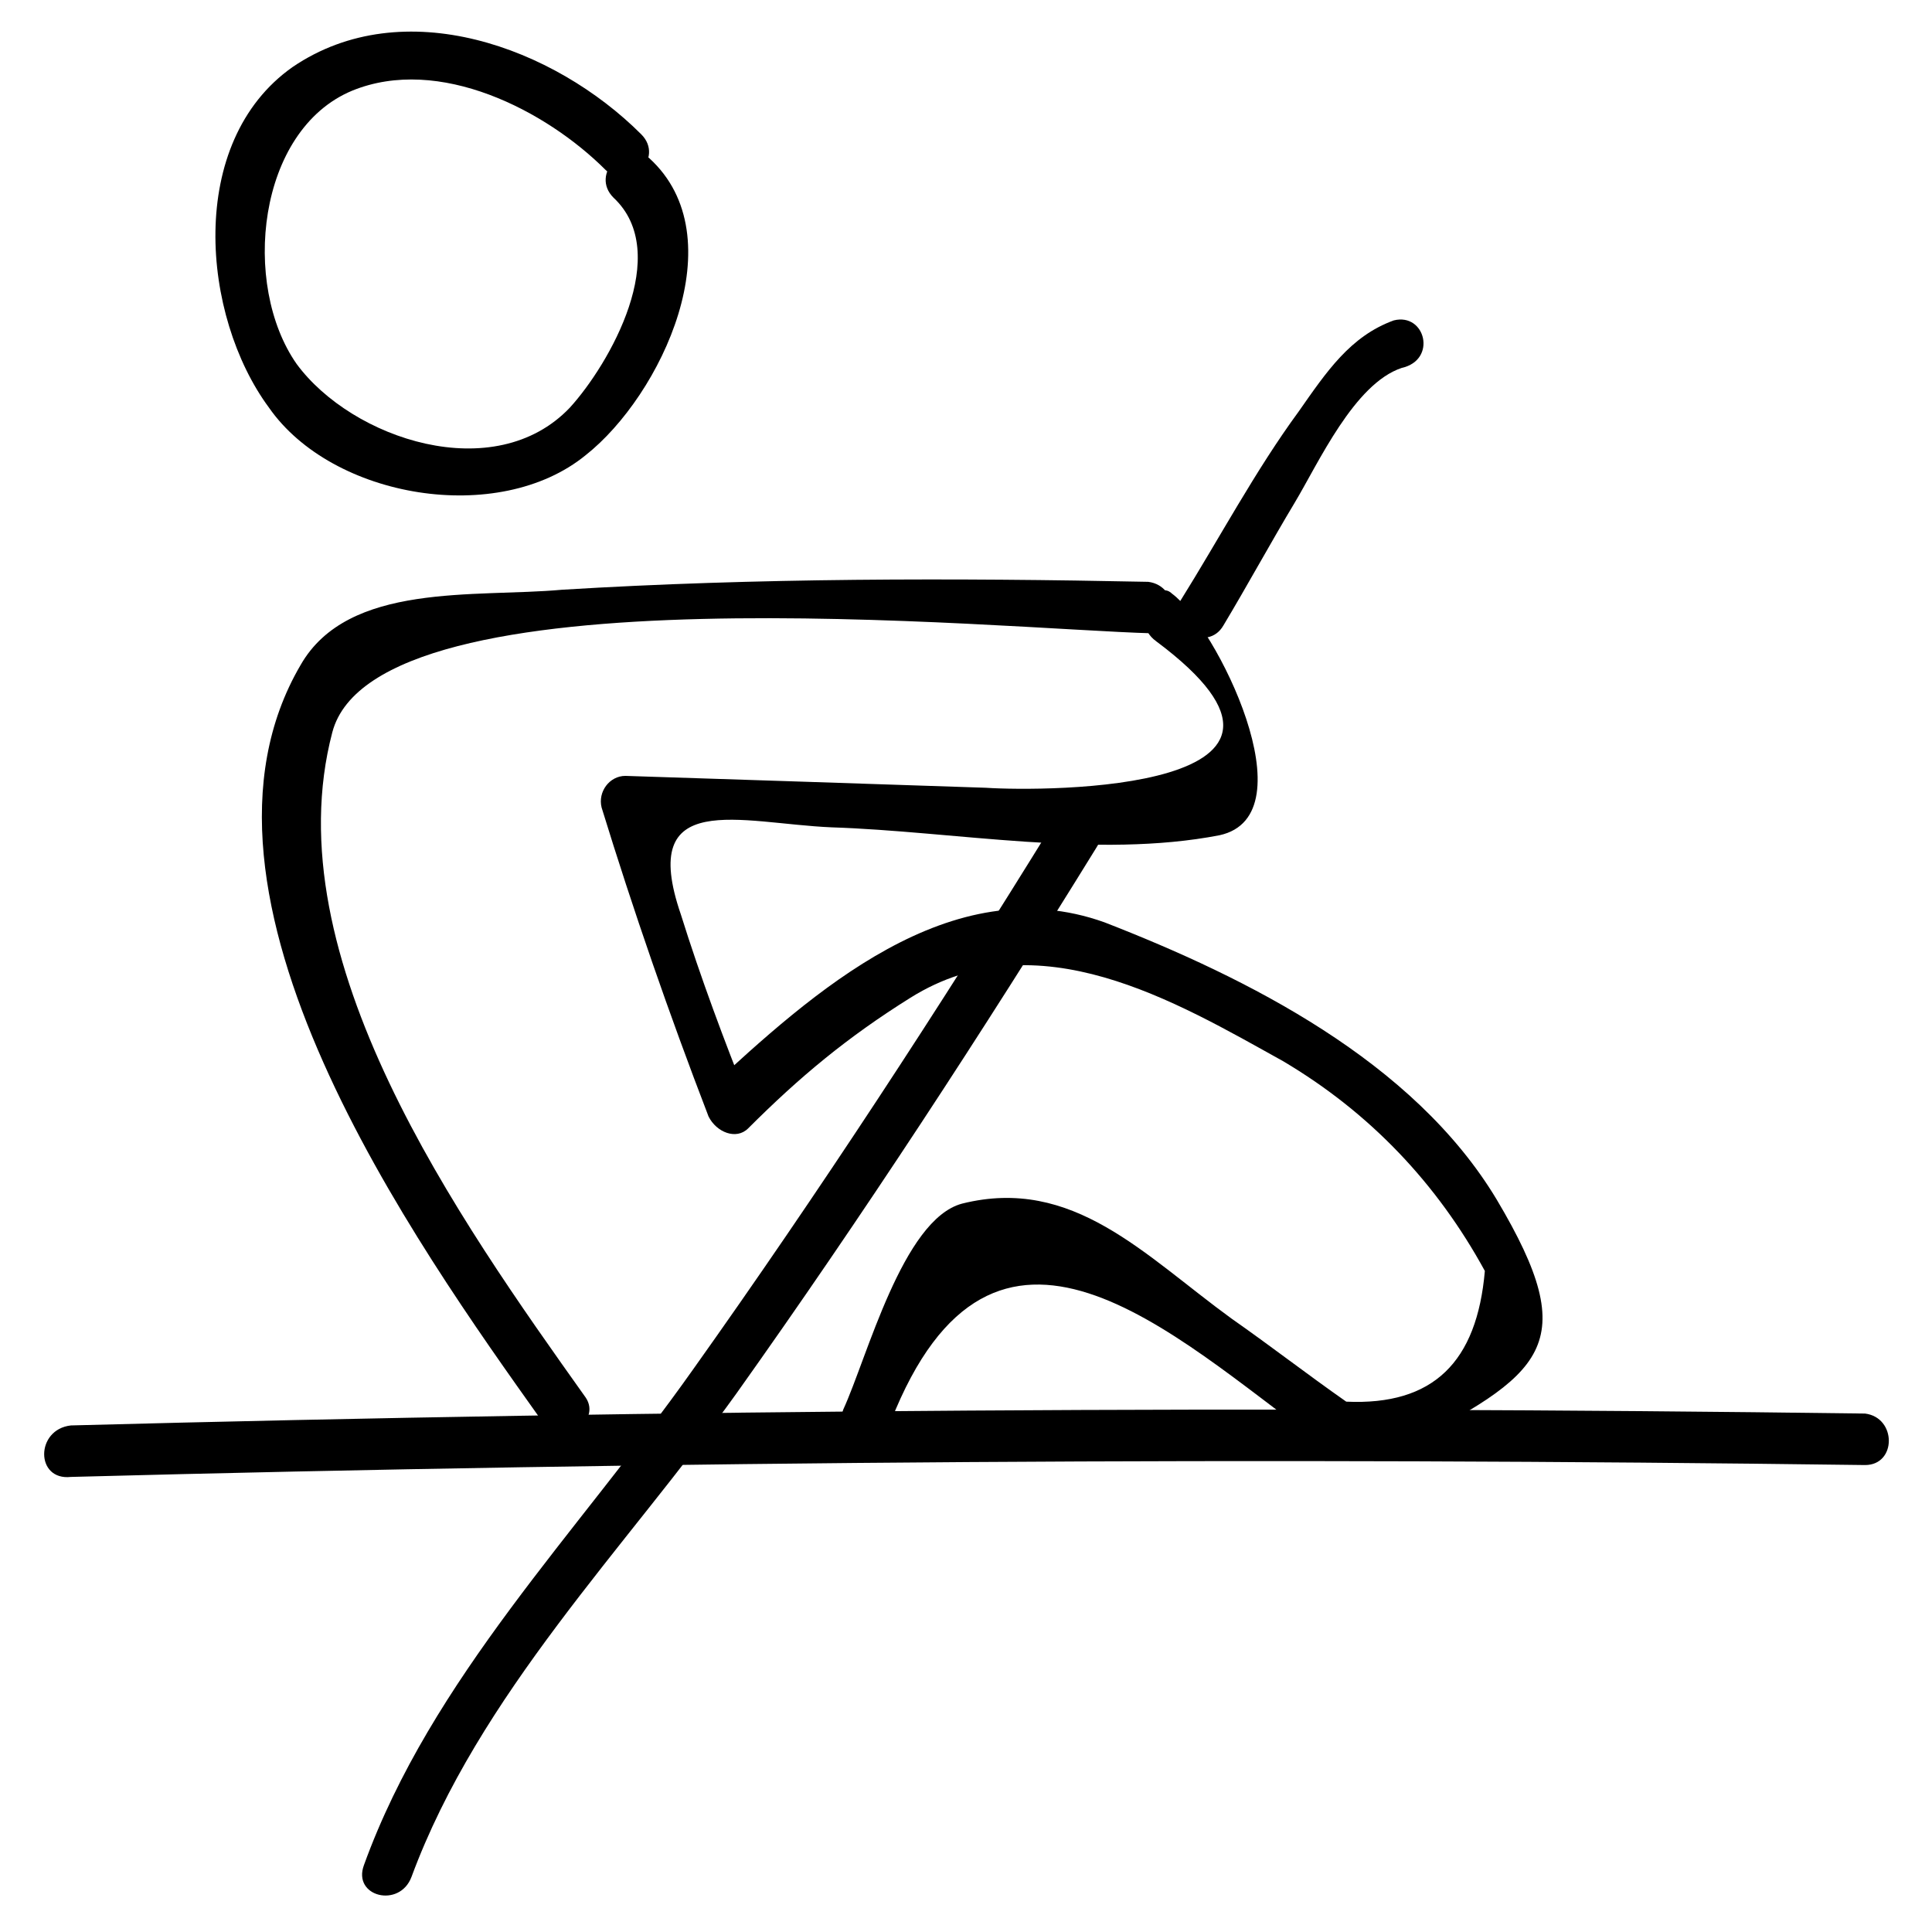
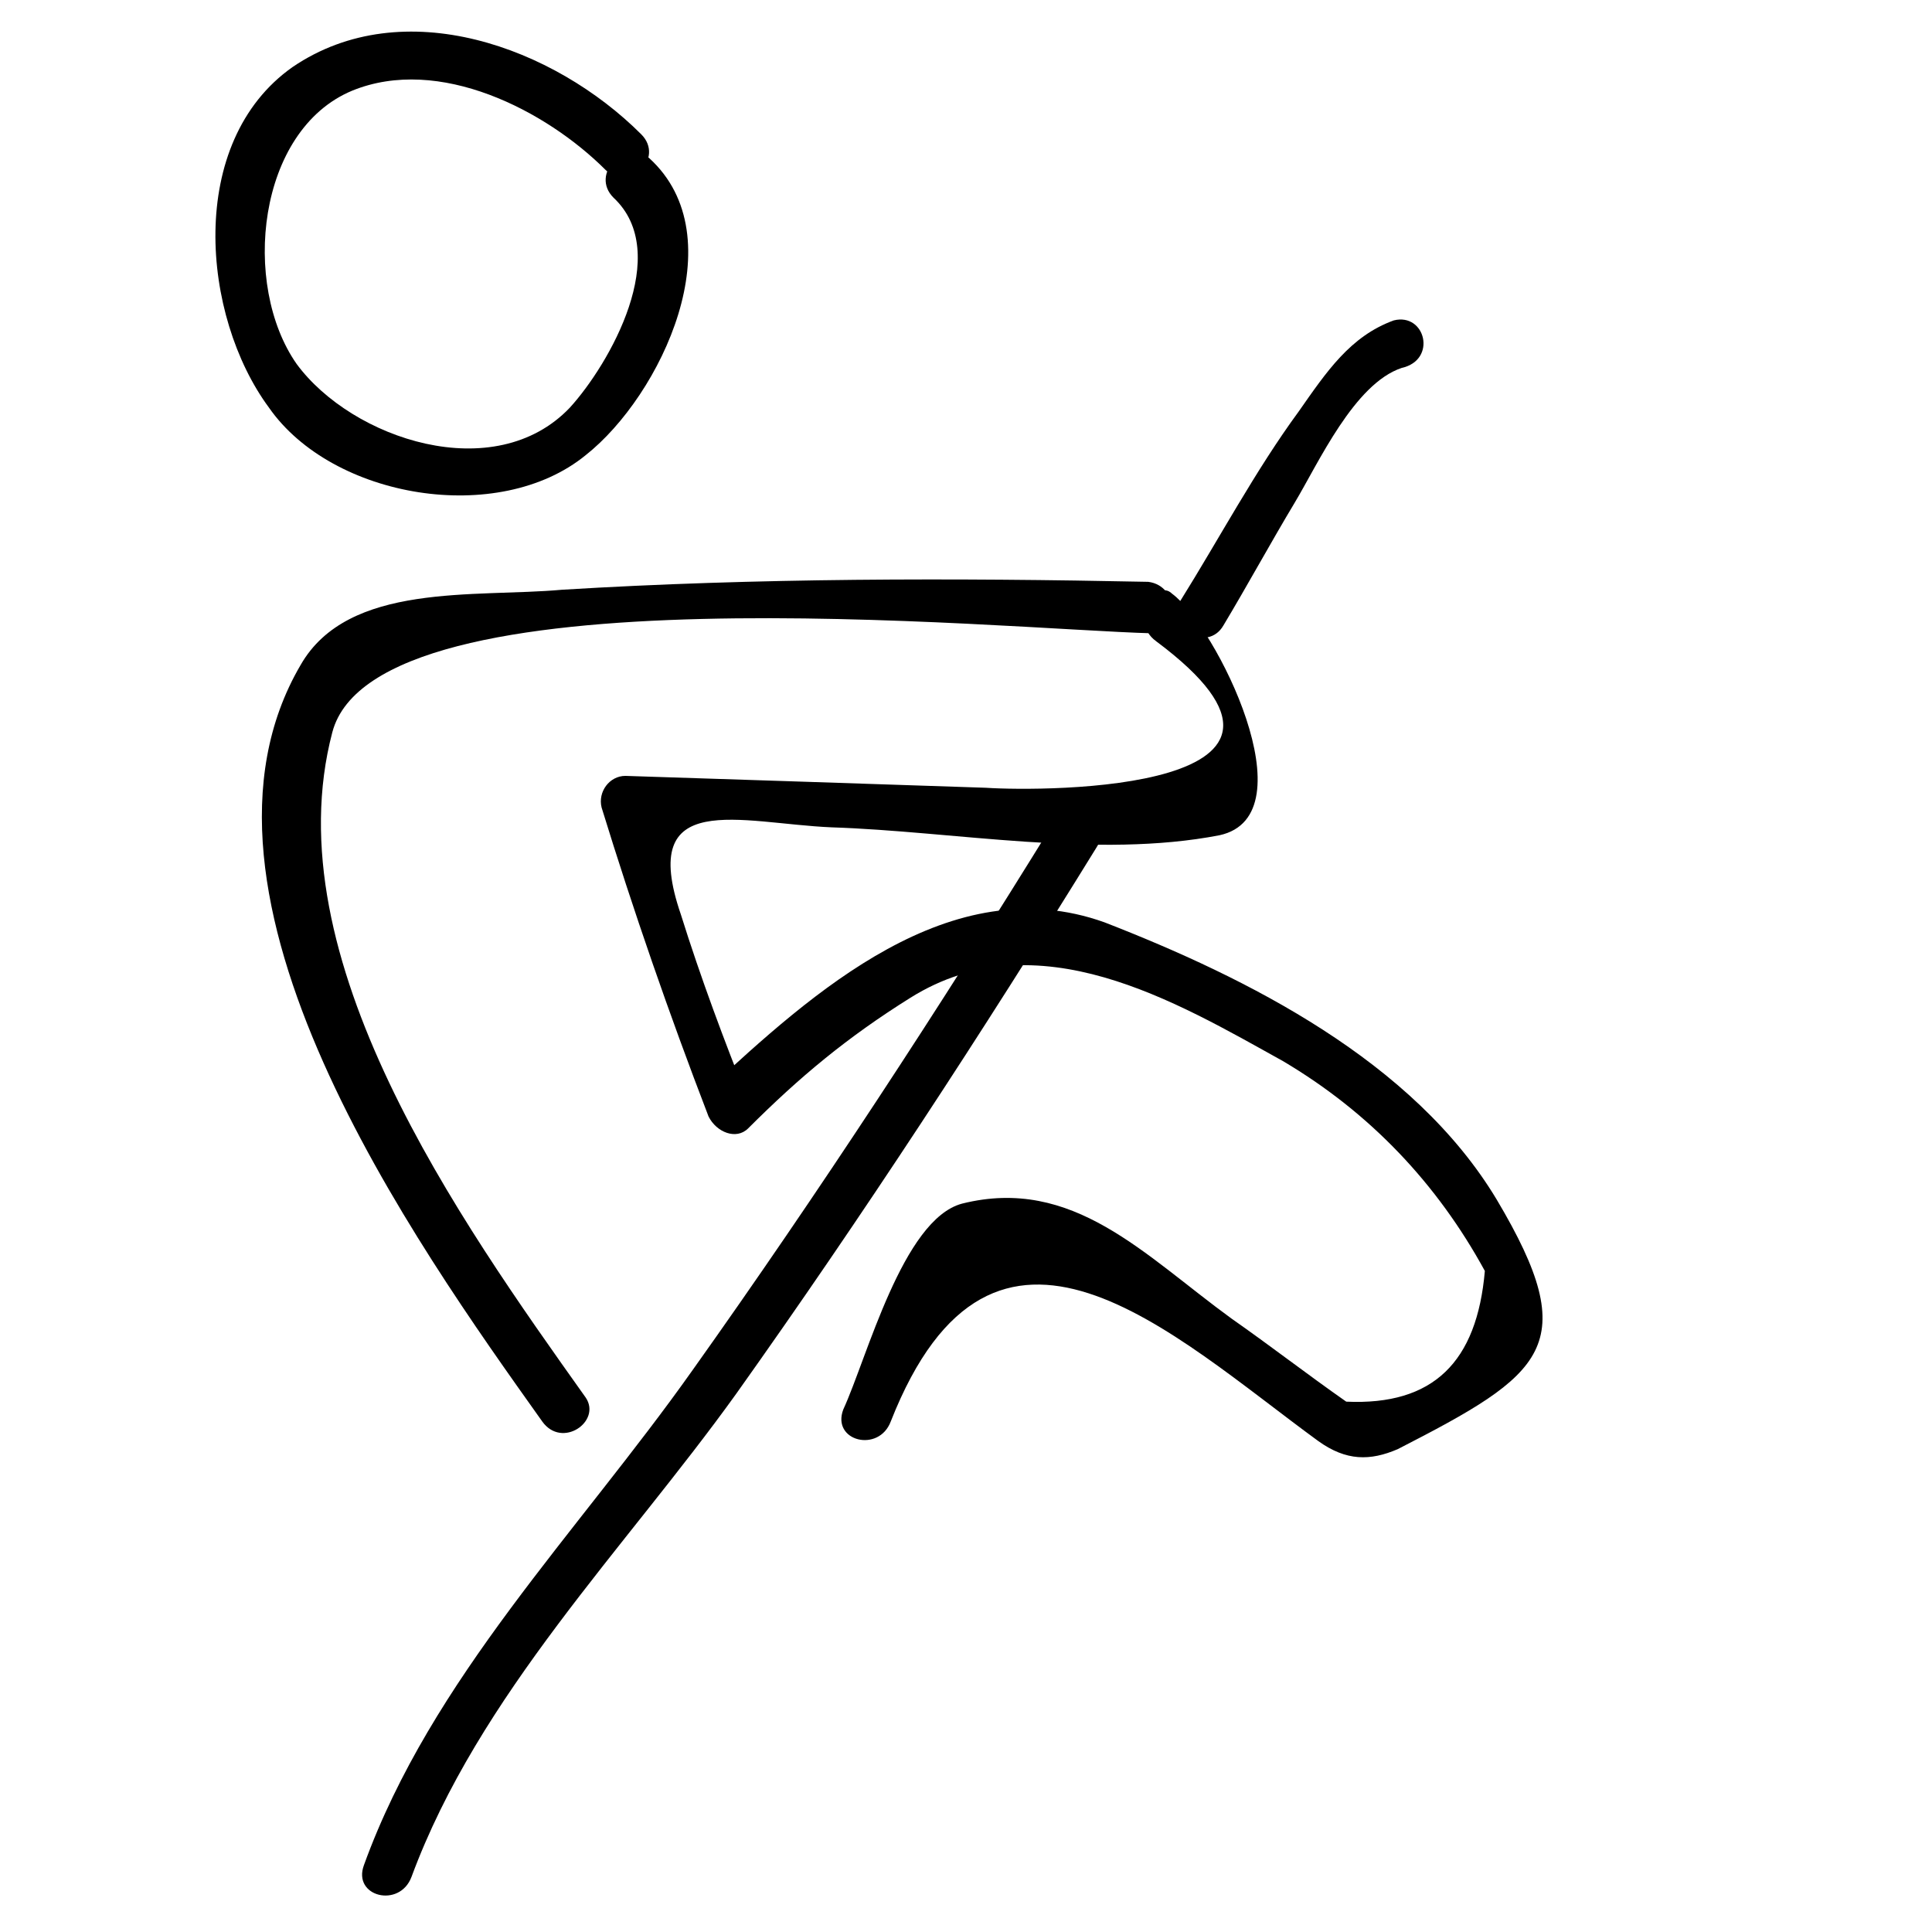
<svg xmlns="http://www.w3.org/2000/svg" fill="#000000" width="800px" height="800px" version="1.1" viewBox="144 144 512 512">
  <g>
    <path d="m306.58 196.38c15.746 14.695-1.047 44.082-11.543 55.629-19.941 20.992-57.727 8.398-72.422-11.547-14.695-20.992-10.496-61.926 14.695-72.422 23.09-9.445 51.43 5.246 67.176 20.992 6.297 6.297 15.742-3.148 9.445-9.445-23.09-23.09-62.977-37.785-92.363-17.844-28.344 19.941-24.145 66.125-6.301 90.266 16.793 24.141 60.879 31.488 83.969 12.594 19.941-15.742 39.887-57.727 16.793-78.719-6.297-5.246-15.746 4.199-9.449 10.496z" />
    <path d="m448.28 298.19c-51.43-1.051-103.91-1.051-155.34 2.098-23.09 2.098-56.68-2.098-69.273 19.941-35.688 60.879 30.438 153.24 64.027 200.47 5.246 7.348 15.742 0 11.547-6.297-33.586-47.23-82.918-116.51-67.176-176.33 11.547-44.082 177.38-27.289 217.27-26.238 7.34 0 7.34-12.594-1.055-13.645z" />
    <path d="m450.38 313.93c53.531 39.887-29.391 39.887-45.133 38.836-31.488-1.051-62.977-2.098-95.516-3.148-4.199 0-7.348 4.199-6.297 8.398 8.398 27.289 17.844 54.578 28.34 81.867 2.098 4.199 7.348 6.297 10.496 3.148 13.645-13.645 26.238-24.141 43.035-34.637 33.586-20.992 70.324 1.051 98.664 16.793 23.09 13.645 40.934 32.539 53.531 55.629-2.098 24.141-13.645 35.688-36.734 34.637-10.496-7.348-19.941-14.695-30.438-22.043-23.09-16.793-41.984-37.785-71.371-30.438-15.742 4.199-25.191 40.934-31.488 54.578-3.148 8.398 9.445 11.547 12.594 3.148 27.289-69.273 74.523-23.09 113.36 5.246 7.348 5.246 13.645 5.246 20.992 2.098 38.836-19.941 49.332-27.289 26.238-66.125-22.043-36.734-66.125-58.777-103.91-73.473-40.934-14.695-77.672 18.895-104.96 44.082 3.148 1.051 7.348 2.098 10.496 3.148-6.297-15.742-12.594-32.539-17.844-49.332-11.547-33.586 15.742-24.141 39.887-23.09 32.539 1.051 70.324 8.398 102.86 2.098 24.141-5.246-1.051-55.629-12.594-64.027-4.203-4.188-11.551 7.359-4.203 12.605z" />
-     <path d="m162.79 535.4c158.49-4.199 316.98-5.246 475.47-3.148 8.398 0 8.398-12.594 0-13.645-158.49-2.098-316.98-1.051-475.47 3.148-9.449 1.047-9.449 14.691 0 13.645z" />
    <path d="m513.36 228.91c-11.547 4.199-17.844 13.645-25.191 24.141-11.547 15.742-20.992 33.586-31.488 50.383-4.199 7.348 7.348 13.645 11.547 6.297 6.297-10.496 12.594-22.043 18.895-32.539 6.297-10.496 15.742-31.488 28.34-35.688 9.445-2.098 6.297-14.695-2.102-12.594z" />
    <path d="m423.09 362.21c-30.438 49.332-61.926 97.613-95.516 144.84-30.438 43.035-69.273 81.867-87.117 131.2-3.148 8.398 9.445 11.547 12.594 3.148 17.844-48.281 56.68-87.117 86.066-128.05 33.586-47.23 65.074-95.516 95.516-144.84 4.199-6.297-7.344-13.641-11.543-6.297z" />
  </g>
</svg>